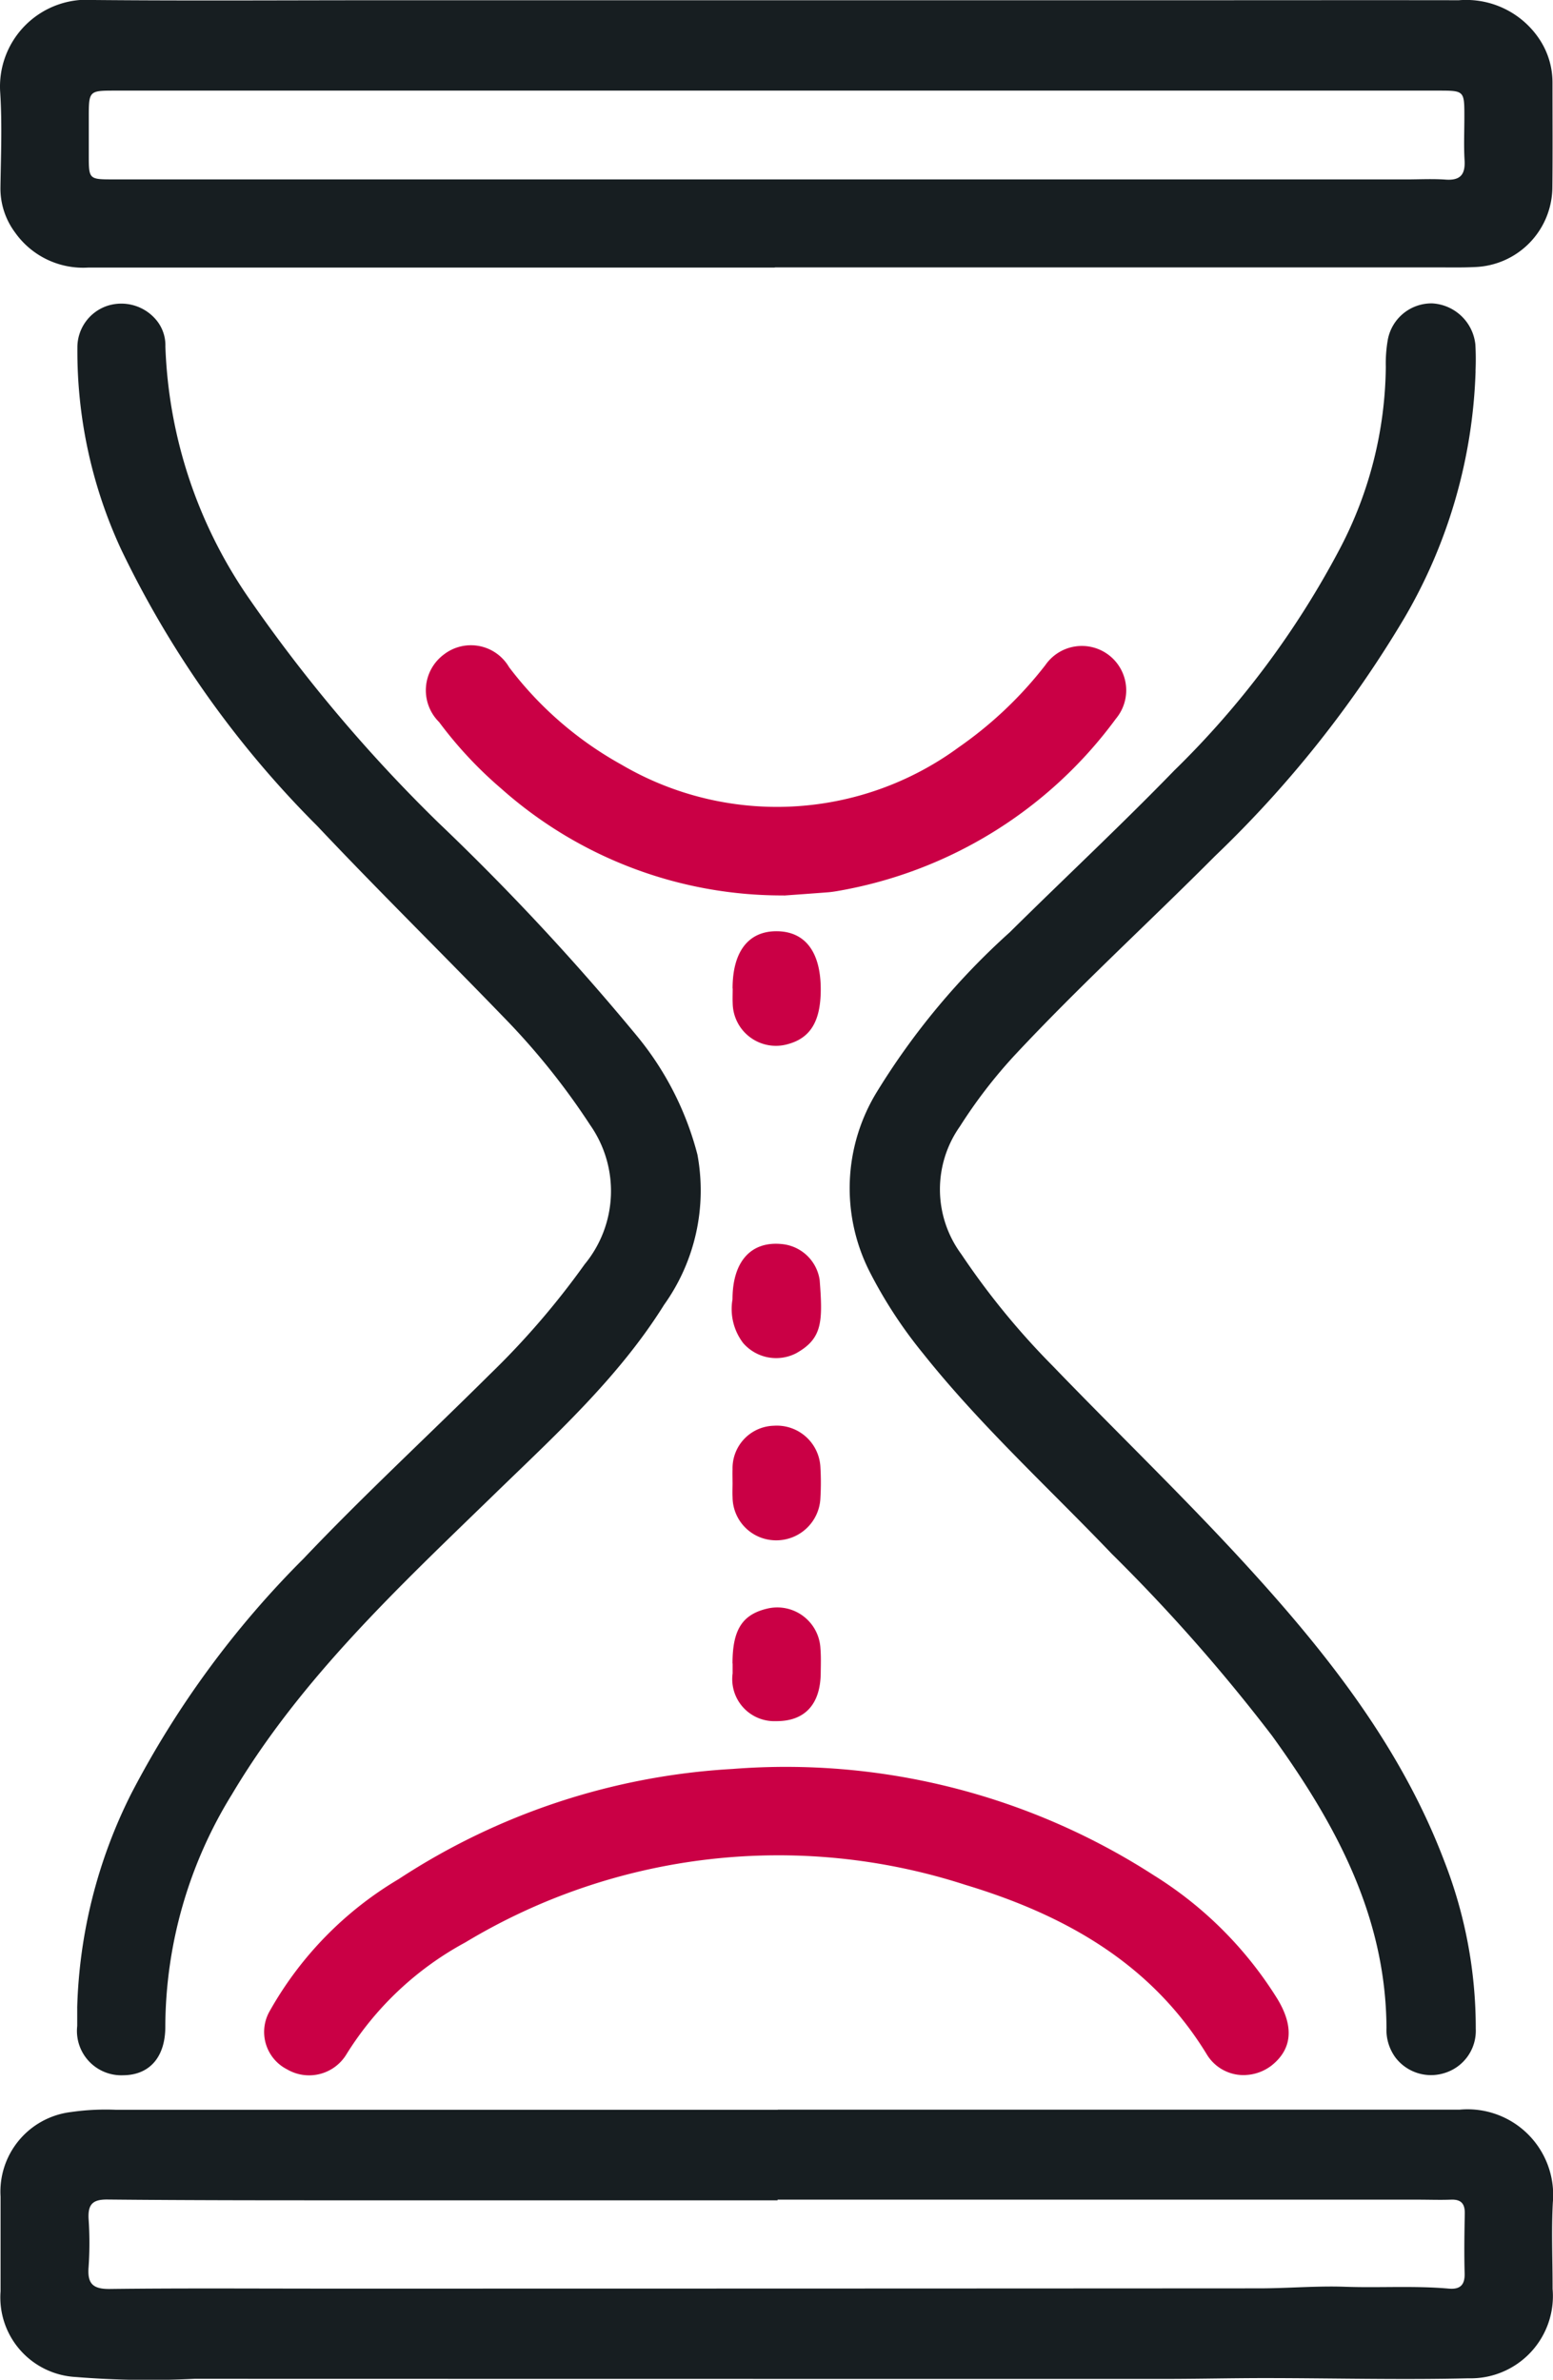
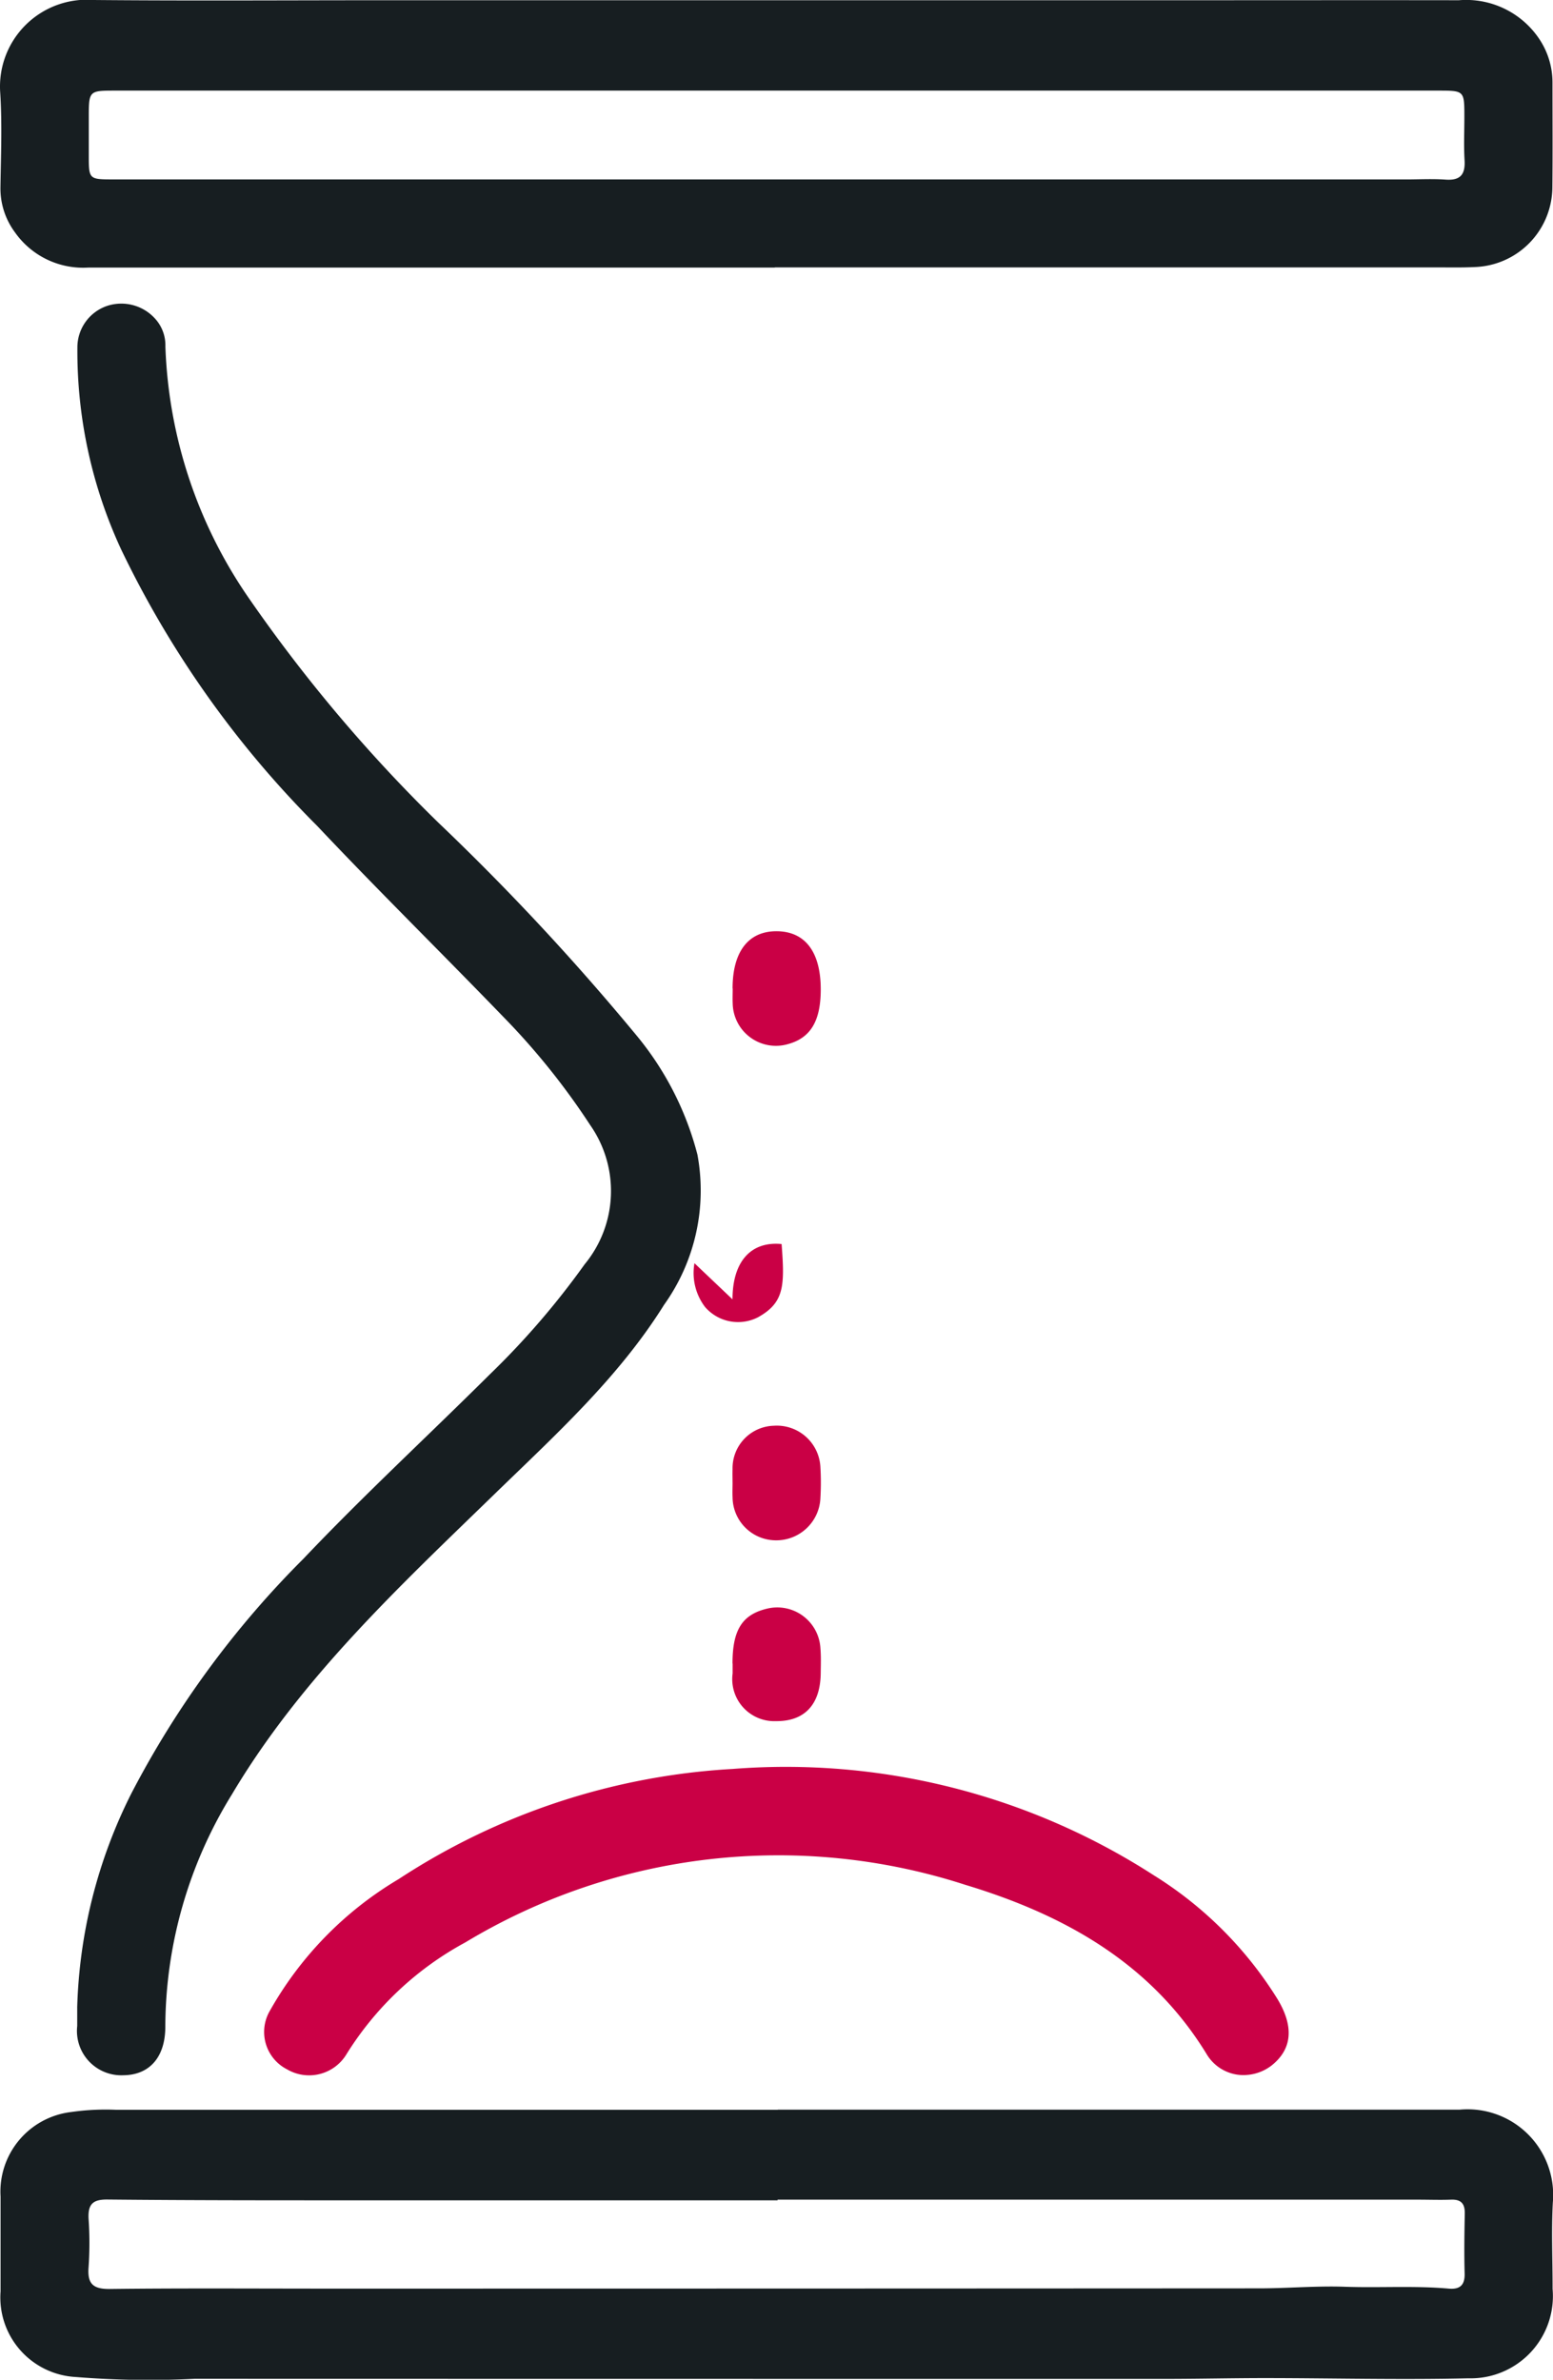
<svg xmlns="http://www.w3.org/2000/svg" id="Groupe_21202" data-name="Groupe 21202" width="63.795" height="97.775" viewBox="0 0 63.795 97.775">
  <defs>
    <clipPath id="clip-path">
      <rect id="Rectangle_7405" data-name="Rectangle 7405" width="63.795" height="97.775" fill="#fff" />
    </clipPath>
  </defs>
  <g id="Groupe_21201" data-name="Groupe 21201" clip-path="url(#clip-path)">
    <path id="Tracé_15162" data-name="Tracé 15162" d="M32.009,310.664q14,0,28.008,0a3.517,3.517,0,0,1,3.83,3.806c-.064,1.181-.008,2.368-.011,3.552a3.381,3.381,0,0,1-3.46,3.68c-2.775.067-5.553-.007-8.331-.009-1.387,0-2.774.034-4.162.034q-19.913,0-39.826-.005a37.045,37.045,0,0,1-4.9-.075,3.273,3.273,0,0,1-3.076-3.518c0-1.3,0-2.6,0-3.894a3.294,3.294,0,0,1,2.9-3.474,9.937,9.937,0,0,1,1.838-.092q13.594,0,27.187,0M32,314.358v.031q-8.814,0-17.627,0c-3.3,0-6.6,0-9.906-.033-.614-.006-.8.209-.77.795a14.341,14.341,0,0,1,0,1.98c-.054.683.173.908.877.9,2.982-.036,5.964-.015,8.946-.015q19.131,0,38.262-.011c1.172,0,2.367-.106,3.516-.065,1.423.051,2.852-.049,4.272.076.457.04.666-.138.653-.623-.022-.819-.01-1.639.006-2.458.008-.4-.144-.589-.561-.574-.453.017-.908,0-1.362,0H32" transform="translate(-0.058 -223.986)" fill="#171e21" />
    <path id="Tracé_15163" data-name="Tracé 15163" d="M31.829,10.994q-14.107,0-28.214,0a3.423,3.423,0,0,1-3-1.447A3.028,3.028,0,0,1,.018,7.7C.037,6.4.091,5.1.009,3.809A3.568,3.568,0,0,1,3.85,0c3.962.037,7.924.01,11.887.01H48.527c3.8,0,7.6-.006,11.4,0a3.611,3.611,0,0,1,3.332,1.634,3.211,3.211,0,0,1,.515,1.743c0,1.435.011,2.869-.005,4.3a3.3,3.3,0,0,1-3.184,3.285c-.523.026-1.047.014-1.571.014H31.829Zm.089-3.622H57.748c.547,0,1.1-.031,1.639.008.612.043.81-.221.775-.8s-.008-1.184-.008-1.776c0-1.08,0-1.081-1.081-1.081l-40.454,0-13.872,0c-1.1,0-1.1,0-1.1,1.132q0,.752,0,1.5c0,1.013,0,1.016,1.006,1.016H31.918" transform="translate(0 0)" fill="#171e21" />
-     <path id="Tracé_15164" data-name="Tracé 15164" d="M150.811,47.461a21.386,21.386,0,0,1-2.917,10.128,46.155,46.155,0,0,1-7.791,9.8c-2.73,2.742-5.589,5.353-8.23,8.184a20.465,20.465,0,0,0-2.244,2.918,4.483,4.483,0,0,0,.055,5.25,31.165,31.165,0,0,0,3.754,4.591c2.683,2.785,5.474,5.466,8.079,8.326,3.281,3.6,6.263,7.413,8.012,12.032a18.833,18.833,0,0,1,1.289,6.873,1.813,1.813,0,0,1-1.28,1.822,1.837,1.837,0,0,1-2.017-.634,1.912,1.912,0,0,1-.37-1.221c-.026-4.605-2.1-8.4-4.7-12a71.937,71.937,0,0,0-6.584-7.475c-2.609-2.729-5.406-5.281-7.764-8.247a18.836,18.836,0,0,1-2.164-3.307,7.575,7.575,0,0,1,.291-7.448,29.629,29.629,0,0,1,5.444-6.535c2.248-2.225,4.562-4.385,6.764-6.654a36.494,36.494,0,0,0,6.794-9.1,16.382,16.382,0,0,0,1.891-7.476A5.68,5.68,0,0,1,147.2,46.2a1.826,1.826,0,0,1,1.831-1.522,1.888,1.888,0,0,1,1.771,1.69,10.793,10.793,0,0,1,.006,1.092" transform="translate(-90.196 -32.213)" fill="#171e21" />
    <path id="Tracé_15165" data-name="Tracé 15165" d="M11.362,114.72a20.8,20.8,0,0,1,2.223-8.8,39.1,39.1,0,0,1,7.079-9.655c2.462-2.594,5.088-5.022,7.623-7.542a32.855,32.855,0,0,0,3.919-4.545,4.727,4.727,0,0,0,.23-5.721,29.11,29.11,0,0,0-3.587-4.466c-2.53-2.62-5.128-5.176-7.627-7.825A41.259,41.259,0,0,1,13.165,54.8a19.367,19.367,0,0,1-1.795-8.277A1.8,1.8,0,0,1,12.588,44.8a1.868,1.868,0,0,1,2.034.593,1.622,1.622,0,0,1,.363,1.075,19.34,19.34,0,0,0,3.478,10.411,62.659,62.659,0,0,0,7.747,9.163,100.644,100.644,0,0,1,8.135,8.739,12.638,12.638,0,0,1,2.495,4.888,8.082,8.082,0,0,1-1.37,6.172c-1.865,2.987-4.454,5.336-6.952,7.764-3.934,3.824-7.961,7.571-10.8,12.35a18.271,18.271,0,0,0-2.736,9.531c.005,1.26-.645,2-1.725,2.009a1.823,1.823,0,0,1-1.894-2.024c0-.251,0-.5,0-.752" transform="translate(-8.191 -32.231)" fill="#171e21" />
    <path id="Tracé_15166" data-name="Tracé 15166" d="M79.226,272.909a1.761,1.761,0,0,1-1.577-.822c-2.293-3.78-5.885-5.769-9.932-6.992a24.9,24.9,0,0,0-20.541,2.363A13.062,13.062,0,0,0,42.3,272.04a1.792,1.792,0,0,1-2.452.633,1.724,1.724,0,0,1-.7-2.41,14.633,14.633,0,0,1,5.289-5.406,27.863,27.863,0,0,1,13.723-4.525,27.877,27.877,0,0,1,17.3,4.372,15.784,15.784,0,0,1,5.073,5.077c.692,1.143.607,2.07-.249,2.743a1.885,1.885,0,0,1-1.063.384" transform="translate(-28.059 -187.653)" fill="#ca0045" />
-     <path id="Tracé_15167" data-name="Tracé 15167" d="M77.44,105.278a17.352,17.352,0,0,1-11.61-4.384,16.753,16.753,0,0,1-2.557-2.737,1.835,1.835,0,0,1,.187-2.773,1.815,1.815,0,0,1,2.686.515,14.736,14.736,0,0,0,4.607,4,12.615,12.615,0,0,0,13.868-.711,16.207,16.207,0,0,0,3.553-3.371,1.822,1.822,0,1,1,2.9,2.2A17.971,17.971,0,0,1,79.62,105.1c-.134.023-.27.042-.406.052-.68.052-1.361.1-1.774.13" transform="translate(-45.234 -68.488)" fill="#ca0045" />
    <path id="Tracé_15168" data-name="Tracé 15168" d="M107.849,239.015c0-1.37.392-2,1.4-2.248a1.776,1.776,0,0,1,2.212,1.627c.029.339.016.683.012,1.024-.015,1.286-.663,1.977-1.839,1.966a1.727,1.727,0,0,1-1.78-1.959c0-.137,0-.273,0-.41" transform="translate(-77.759 -170.669)" fill="#ca0045" />
    <path id="Tracé_15169" data-name="Tracé 15169" d="M107.85,212.287c0-.182-.006-.364,0-.546a1.745,1.745,0,0,1,1.7-1.782,1.792,1.792,0,0,1,1.91,1.72,10.467,10.467,0,0,1,0,1.227,1.814,1.814,0,0,1-1.884,1.76,1.784,1.784,0,0,1-1.725-1.766c-.01-.2,0-.409,0-.614" transform="translate(-77.758 -151.381)" fill="#ca0045" />
-     <path id="Tracé_15170" data-name="Tracé 15170" d="M107.848,185.441c0-1.548.753-2.395,2.017-2.272a1.735,1.735,0,0,1,1.564,1.48c.131,1.708.117,2.405-.97,3.009a1.793,1.793,0,0,1-2.174-.422,2.307,2.307,0,0,1-.436-1.8" transform="translate(-77.758 -132.056)" fill="#ca0045" />
+     <path id="Tracé_15170" data-name="Tracé 15170" d="M107.848,185.441c0-1.548.753-2.395,2.017-2.272c.131,1.708.117,2.405-.97,3.009a1.793,1.793,0,0,1-2.174-.422,2.307,2.307,0,0,1-.436-1.8" transform="translate(-77.758 -132.056)" fill="#ca0045" />
    <path id="Tracé_15171" data-name="Tracé 15171" d="M107.853,139.5c0-1.516.653-2.363,1.822-2.352s1.8.862,1.8,2.391c0,1.295-.417,1.99-1.338,2.244a1.776,1.776,0,0,1-2.279-1.67c-.009-.2,0-.408,0-.613" transform="translate(-77.76 -98.887)" fill="#ca0045" />
  </g>
</svg>